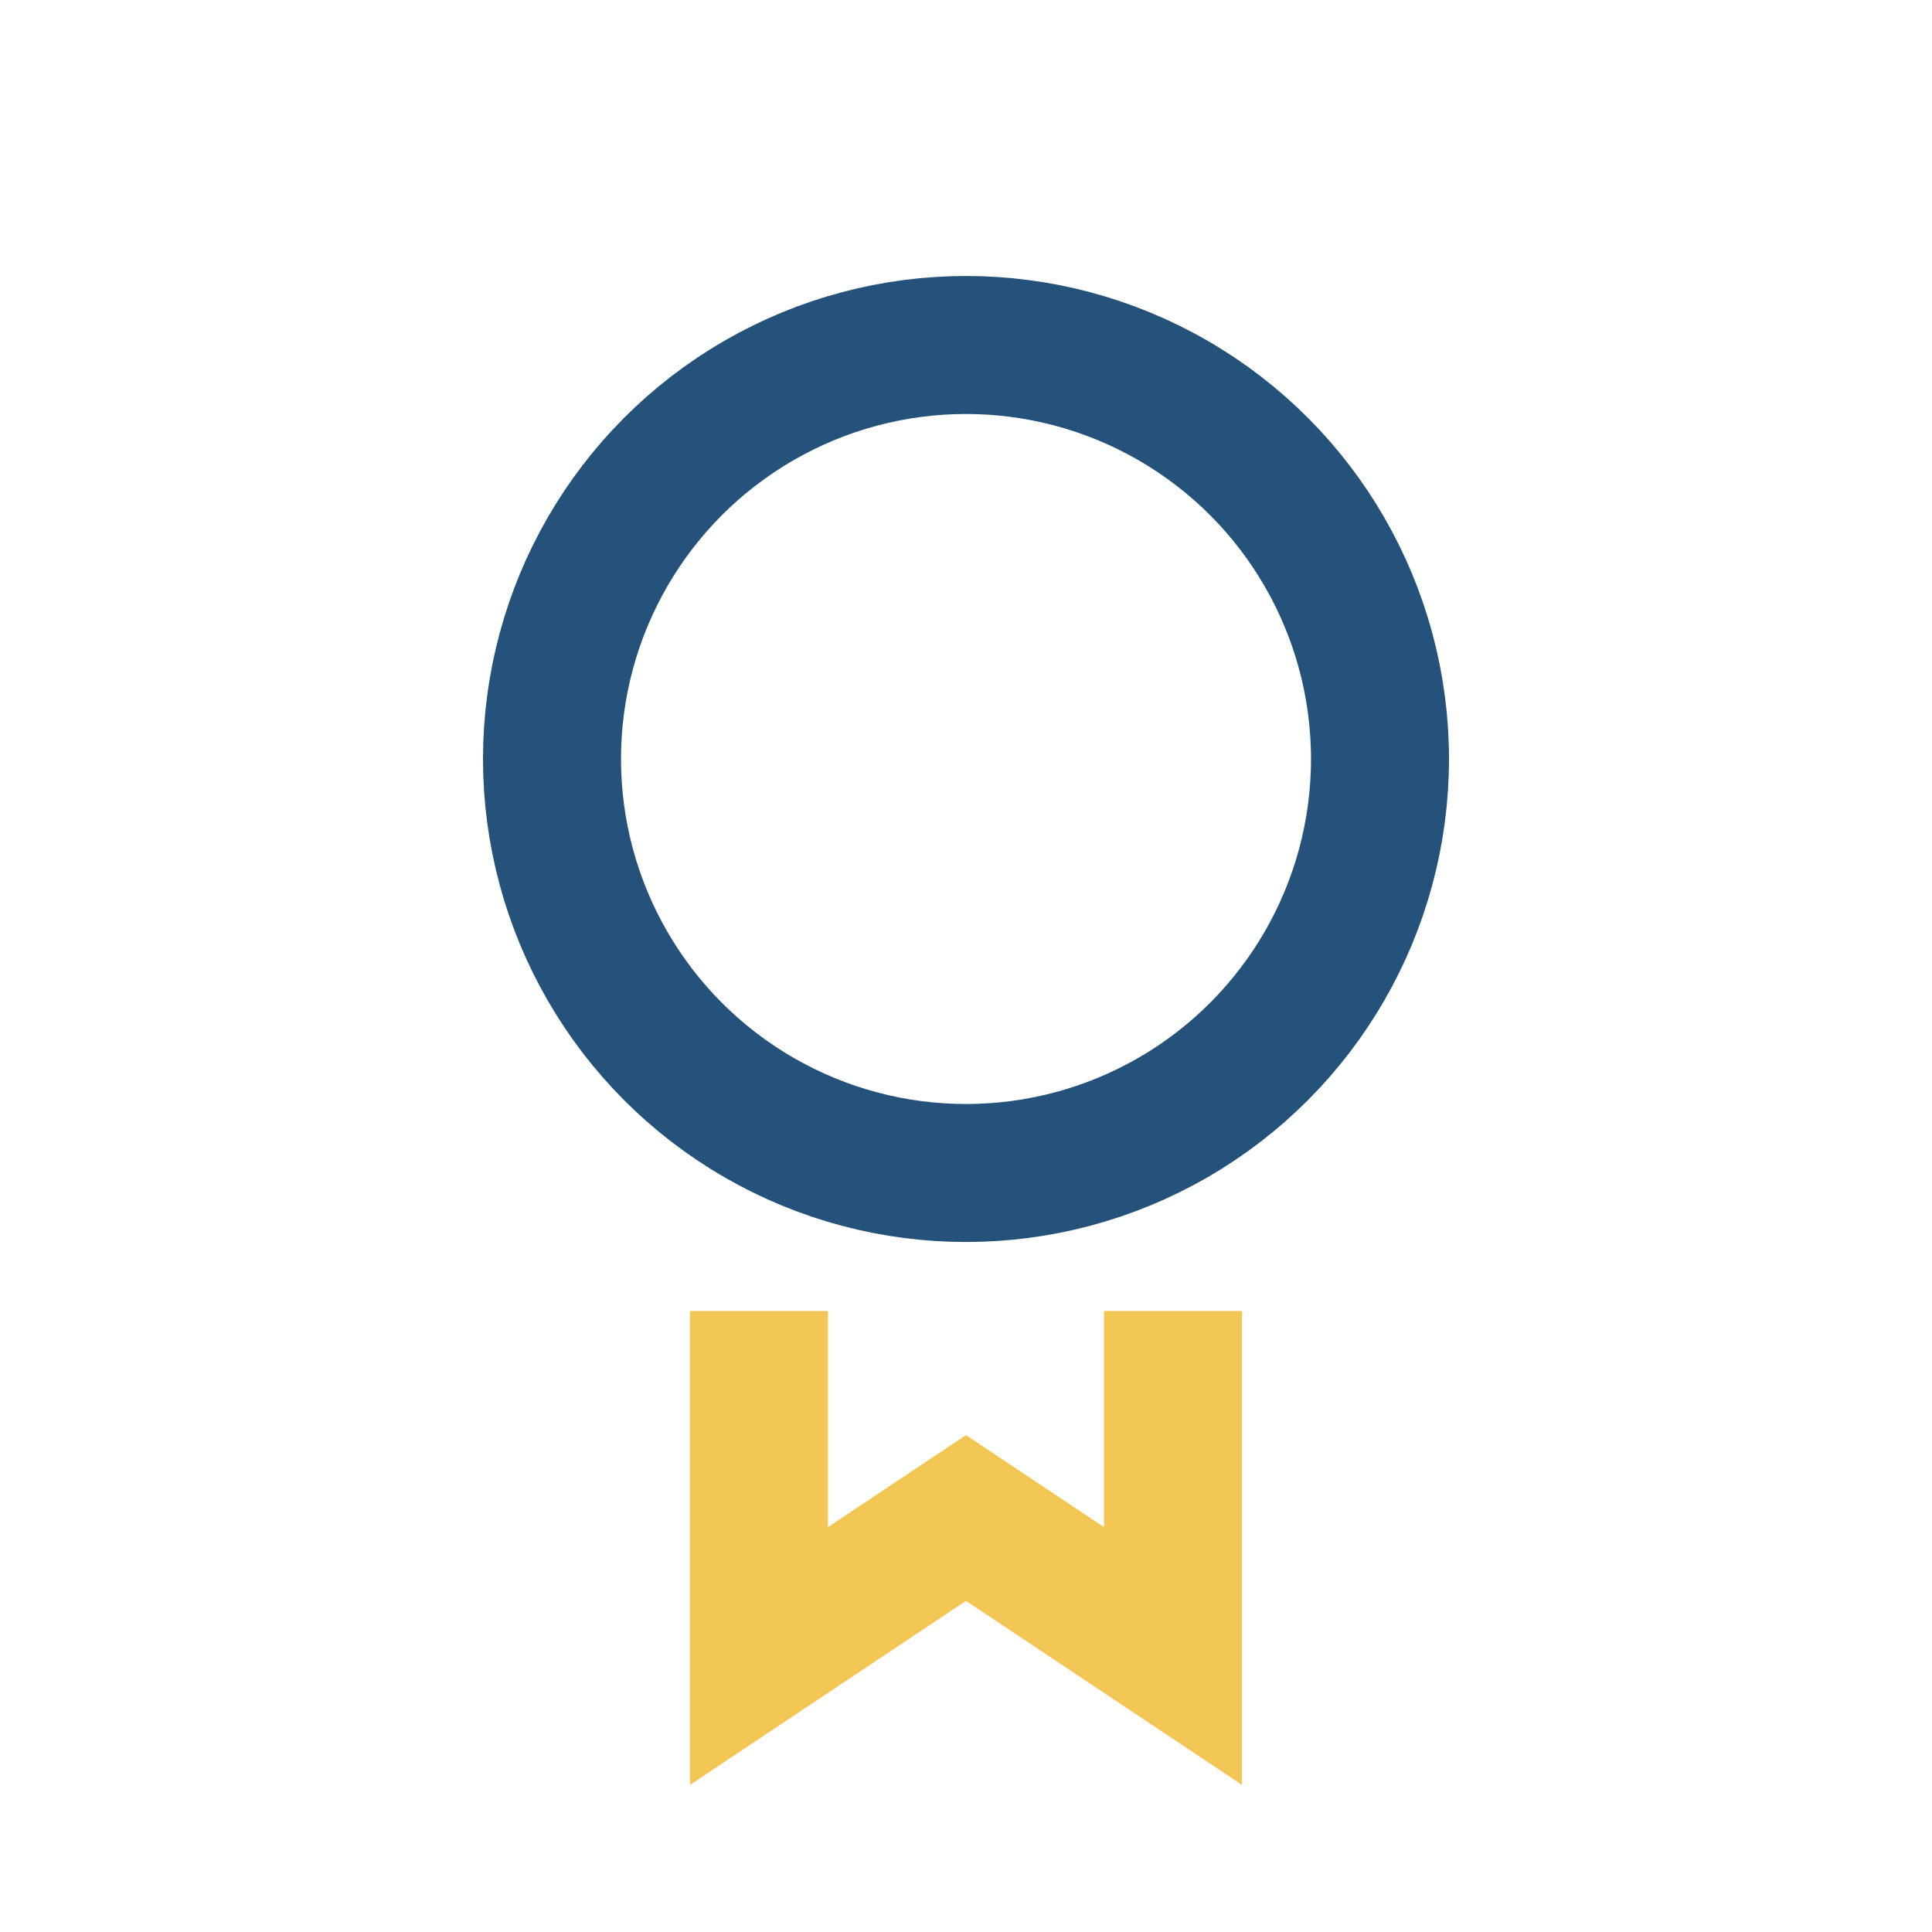
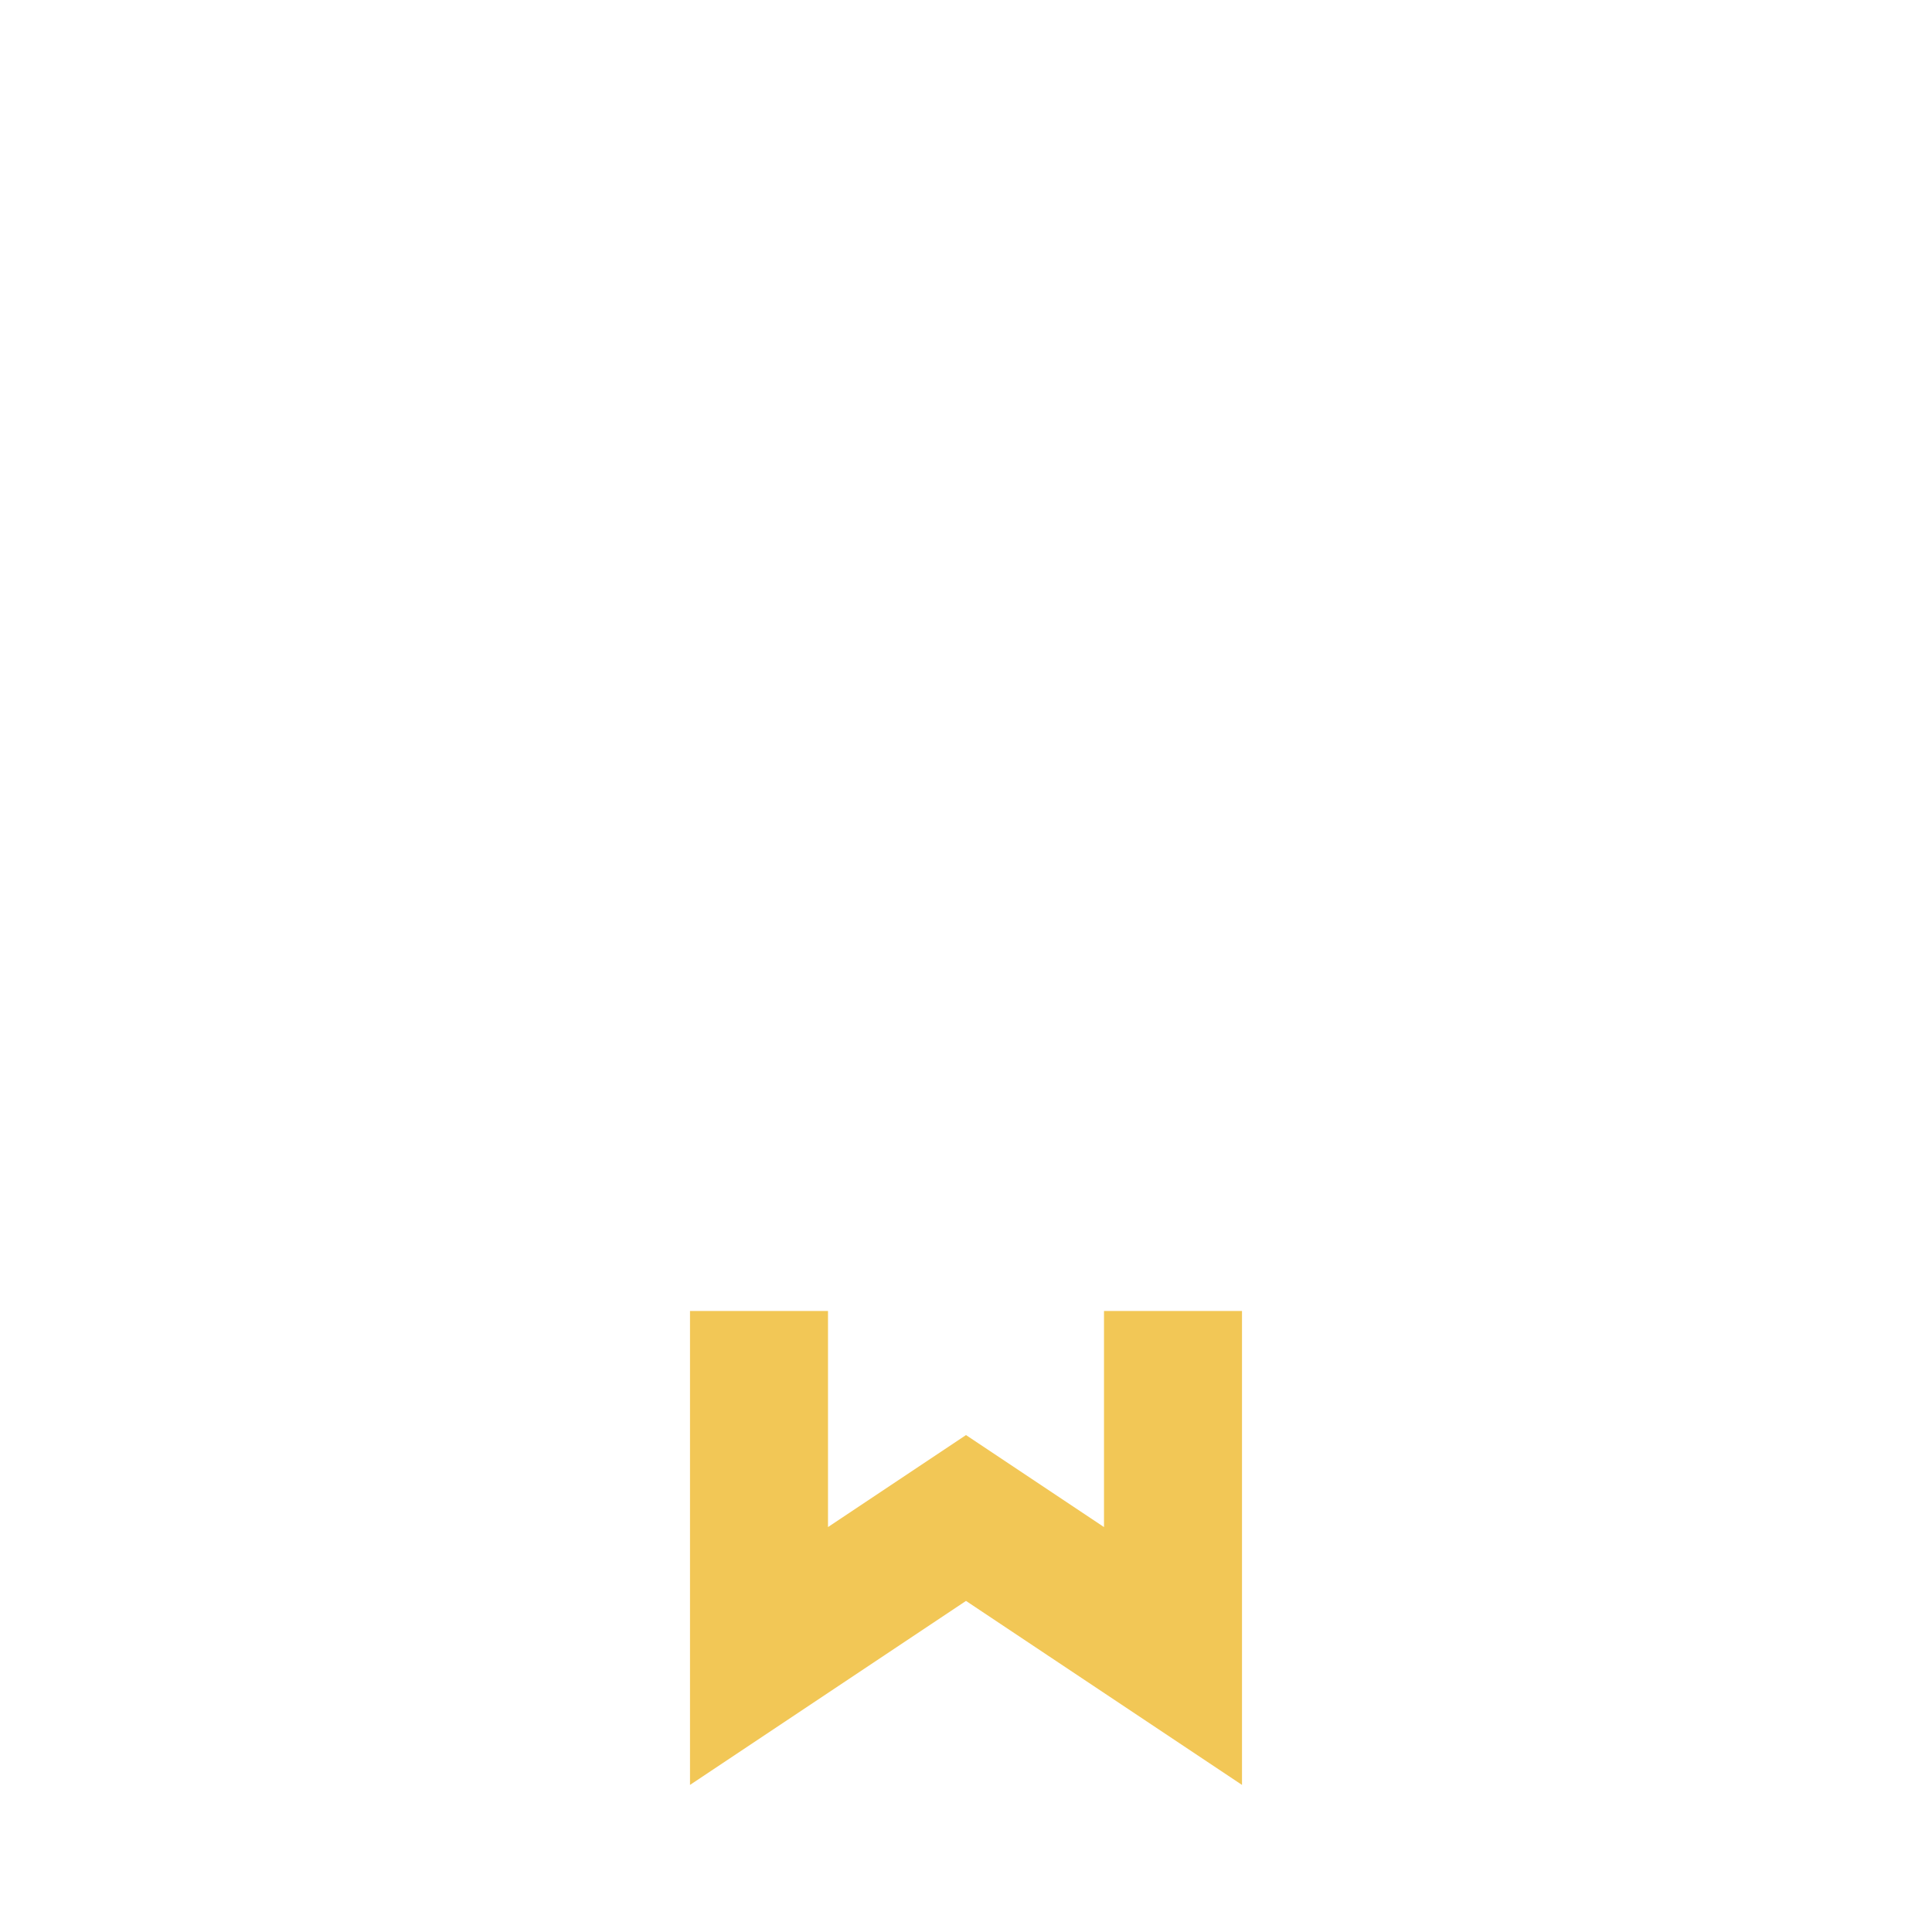
<svg xmlns="http://www.w3.org/2000/svg" width="28" height="28" viewBox="0 0 28 28">
-   <circle cx="14" cy="11" r="6" fill="none" stroke="#24527A" stroke-width="2" />
  <path d="M11 19v5l3-2 3 2v-5" stroke="#F2C756" stroke-width="2" fill="none" />
</svg>